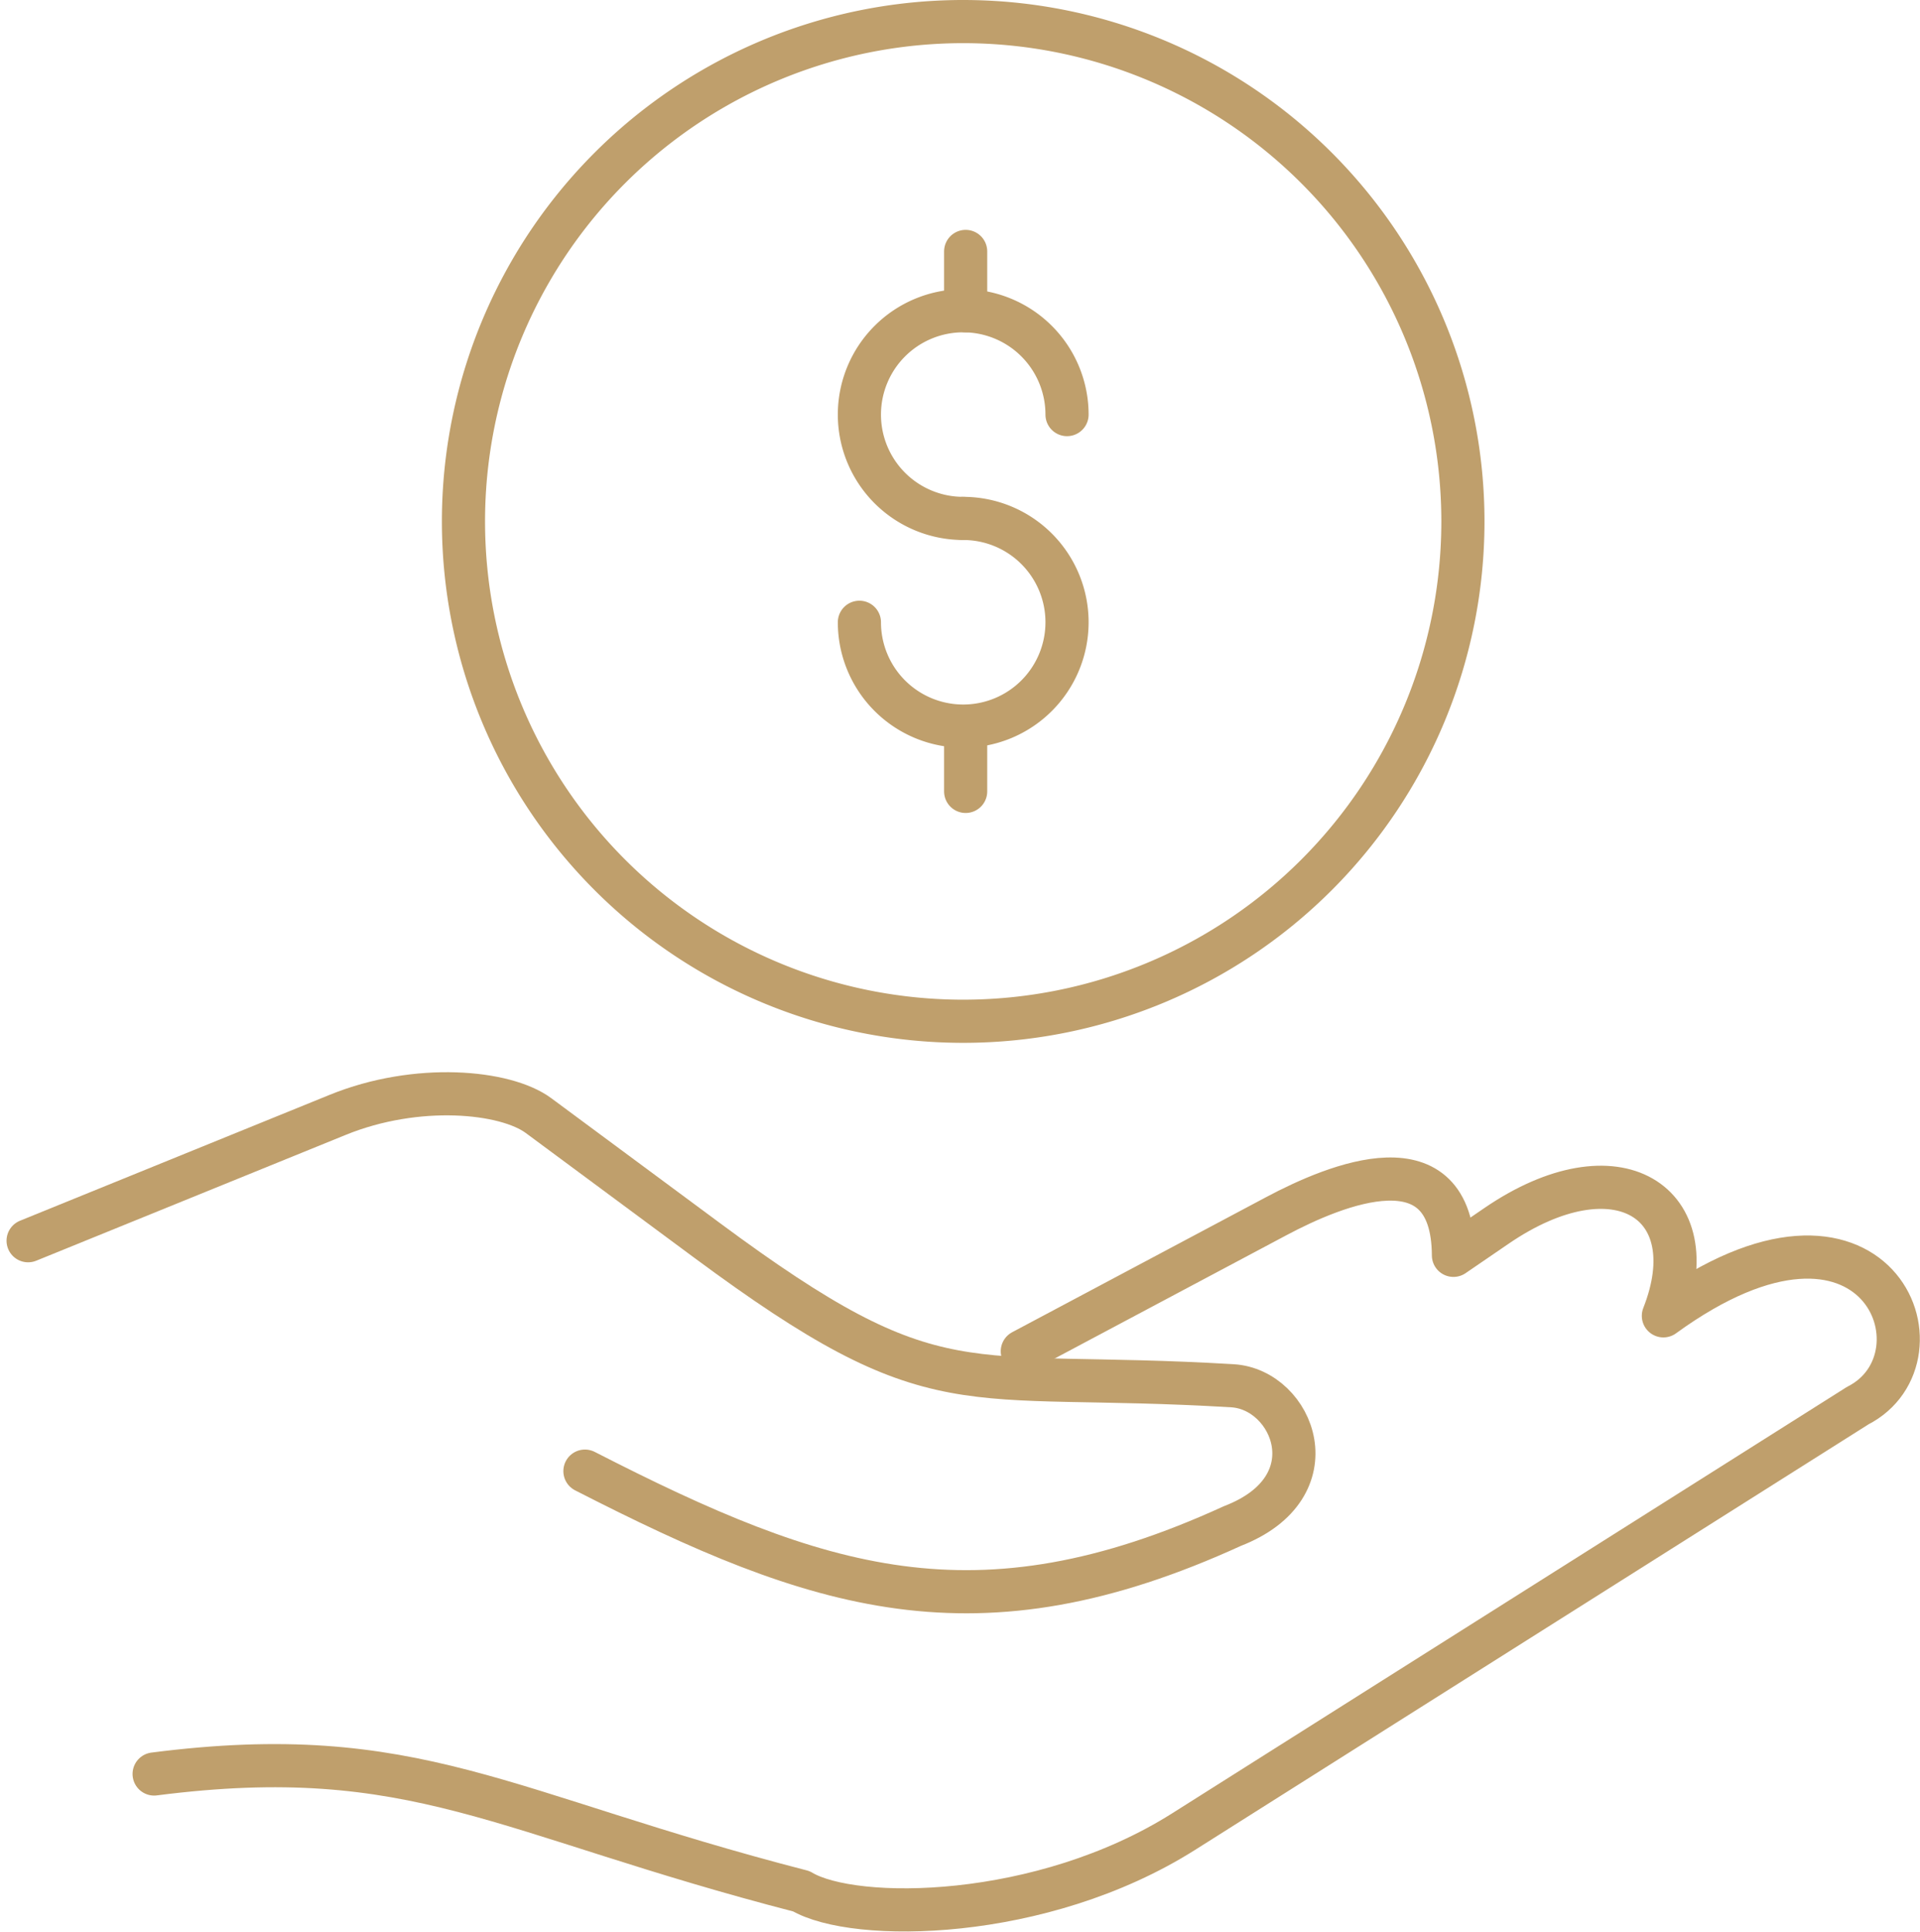
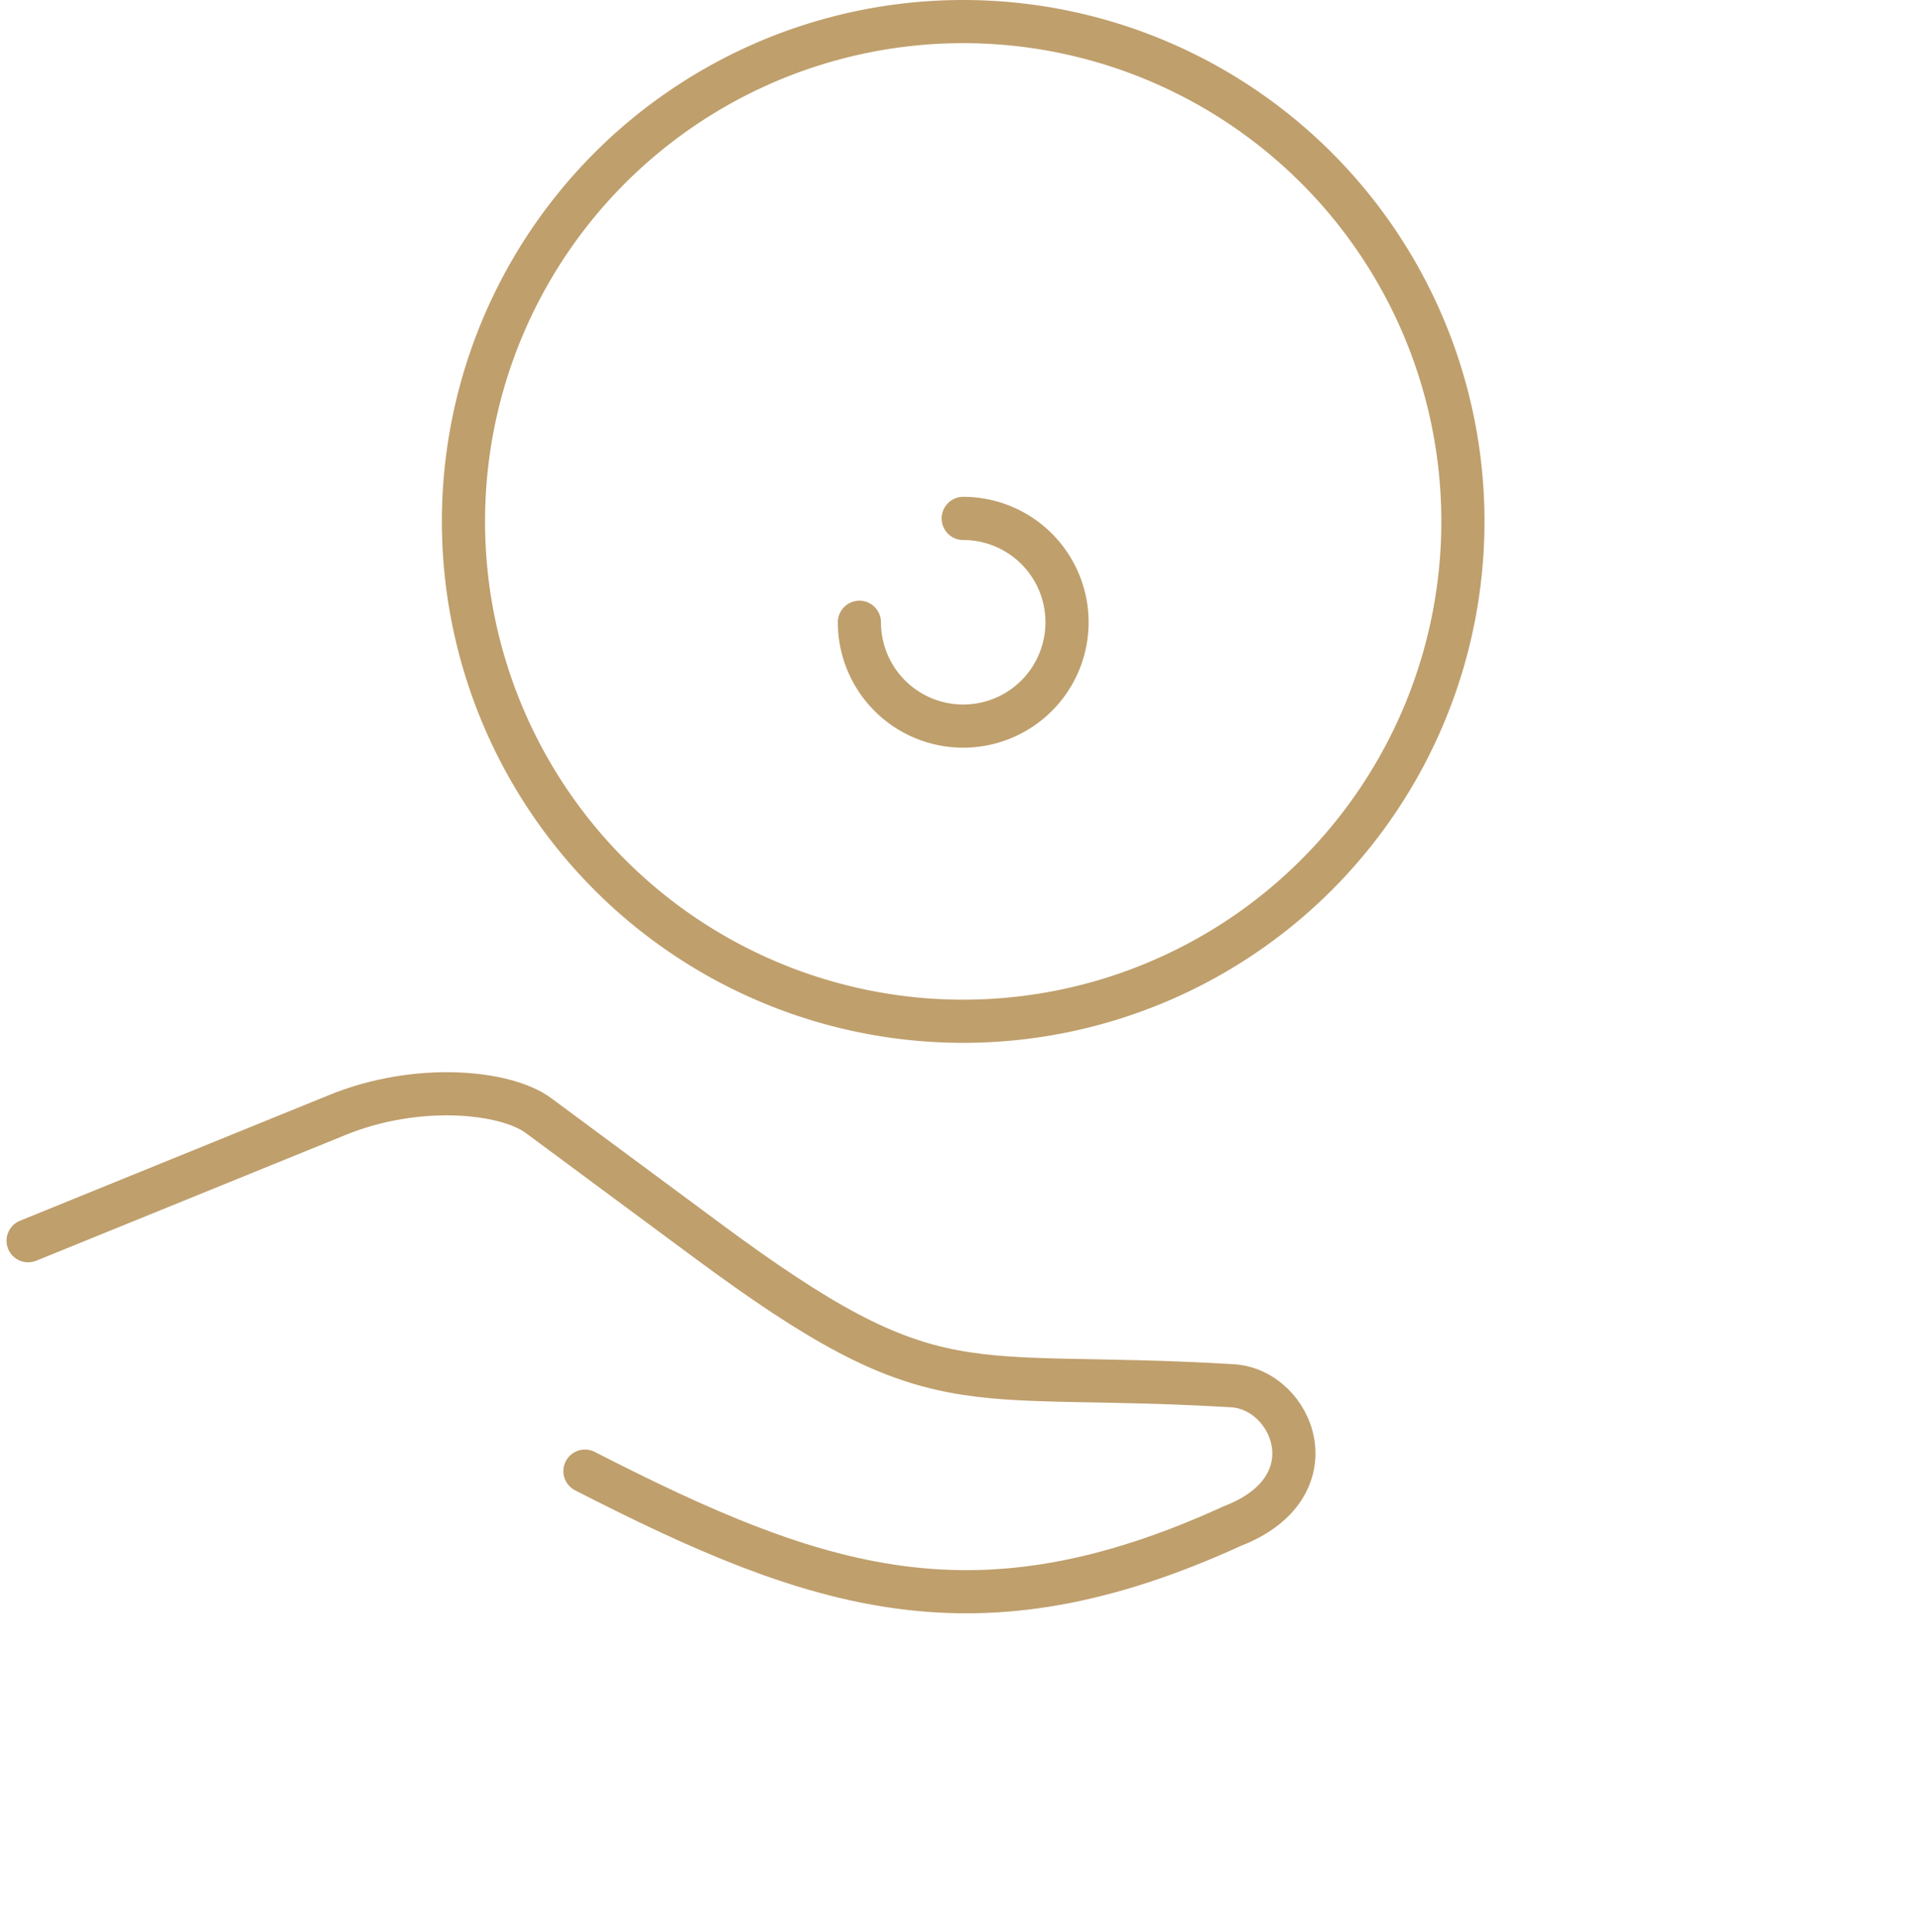
<svg xmlns="http://www.w3.org/2000/svg" width="88.996" height="89.53" viewBox="0 0 88.996 89.53">
  <g transform="translate(-550.128 -1010.028)">
-     <path d="M593.858,1039.062l11.775-6.262c2.769-1.474,8.18-3.71,8.209,1.816l1.99-1.361c5.577-3.82,9.827-1.113,7.741,4.165,9.919-7.209,13.425,1.92,9.006,4.162l-21.947,13.864-9.3,5.877c-6.583,4.157-15.271,4.221-17.716,2.763-13.885-3.581-17.889-6.989-30-5.435" transform="translate(3.656 33.585)" fill="none" stroke="#bf9f6c" stroke-linecap="round" stroke-linejoin="round" stroke-width="2" />
    <path d="M551.431,1036.413l14.353-5.834c3.664-1.49,7.765-1.107,9.308.037l7.779,5.759c10.793,8,11.665,6,24.382,6.759,2.817.166,4.67,4.7,0,6.5-11.868,5.427-19.192,2.993-30.012-2.544" transform="translate(0 31.111)" fill="none" stroke="#bf9f6c" stroke-linecap="round" stroke-linejoin="round" stroke-width="2" />
    <path d="M582.14,1011.028a23.163,23.163,0,1,1-23.164,23.164,23.163,23.163,0,0,1,23.164-23.164Z" transform="translate(12.635 0)" fill="none" stroke="#bf9f6c" stroke-linecap="round" stroke-linejoin="round" stroke-width="2" />
-     <path d="M605.476,1086.647a4.812,4.812,0,1,0-4.812,4.812" transform="translate(-5.889 -57.407)" fill="none" stroke="#bf9f6c" stroke-linecap="round" stroke-linejoin="round" stroke-width="2" />
    <path d="M595.852,1094.718a4.812,4.812,0,1,0,4.812-4.813" transform="translate(-5.889 -55.853)" fill="none" stroke="#bf9f6c" stroke-linecap="round" stroke-linejoin="round" stroke-width="2" />
-     <line y2="2.748" transform="translate(594.888 1021.68)" fill="none" stroke="#bf9f6c" stroke-linecap="round" stroke-linejoin="round" stroke-width="2" />
-     <line y2="2.748" transform="translate(594.888 1043.954)" fill="none" stroke="#bf9f6c" stroke-linecap="round" stroke-linejoin="round" stroke-width="2" />
  </g>
</svg>